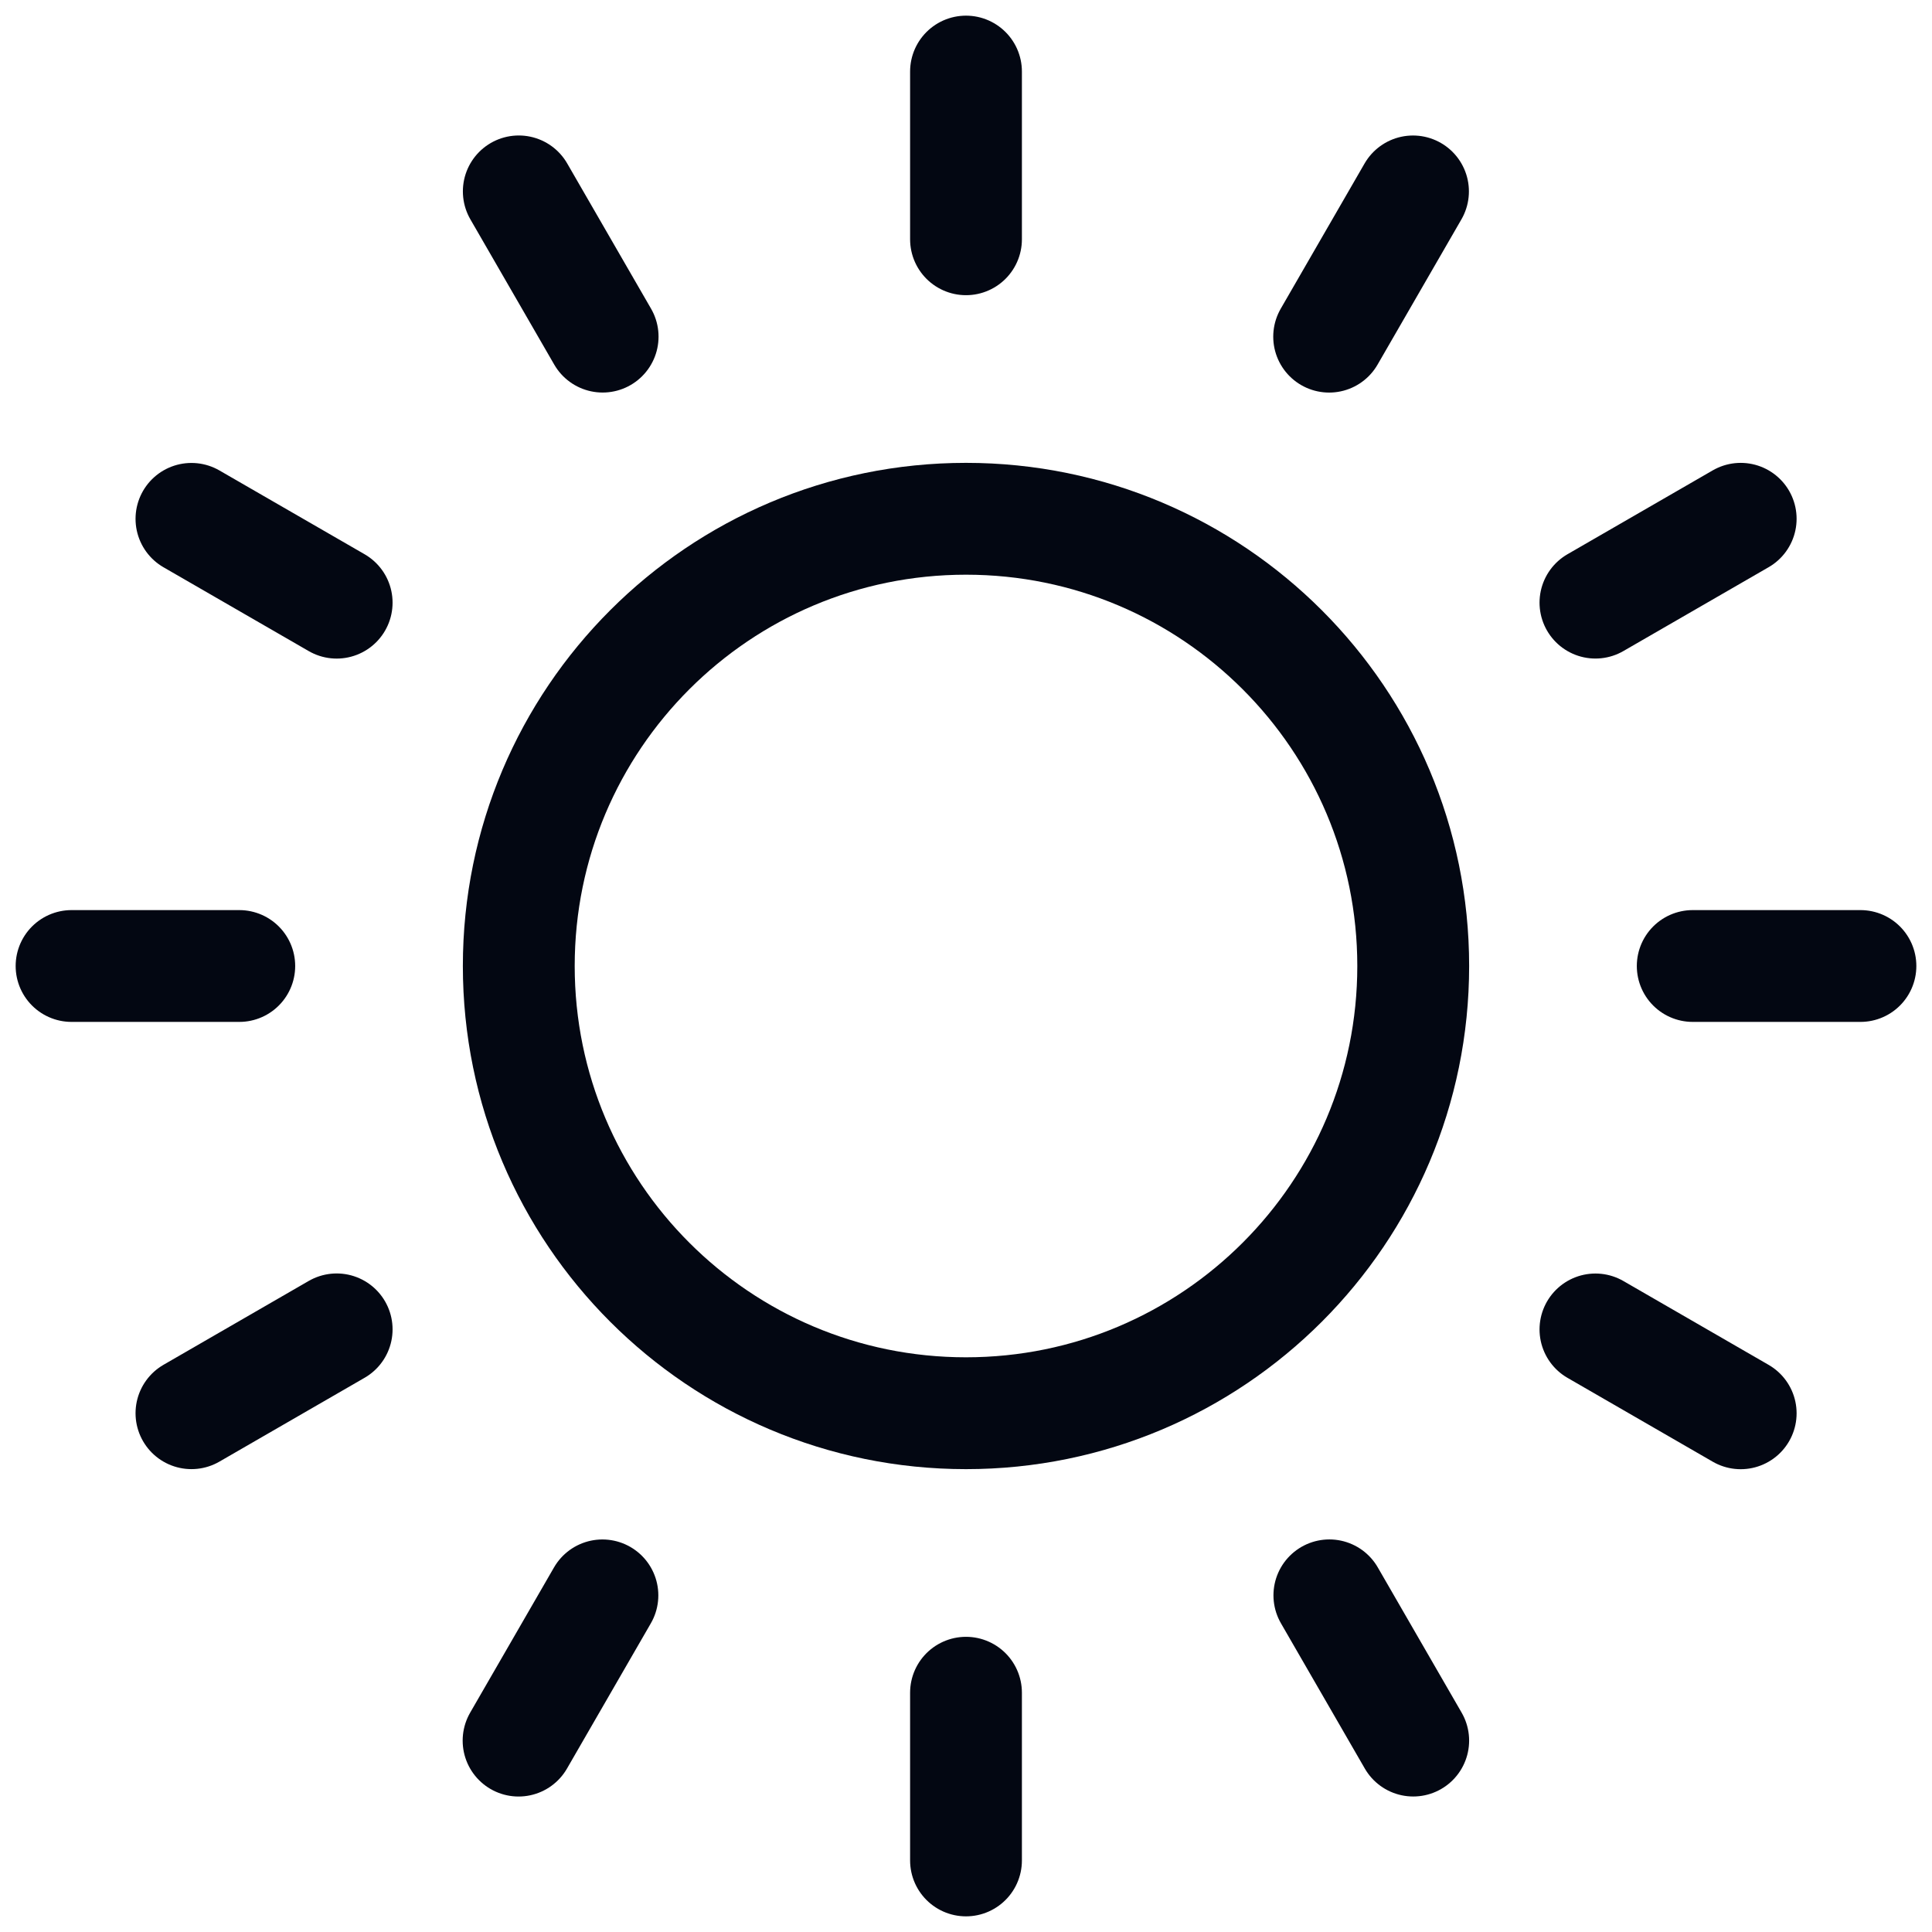
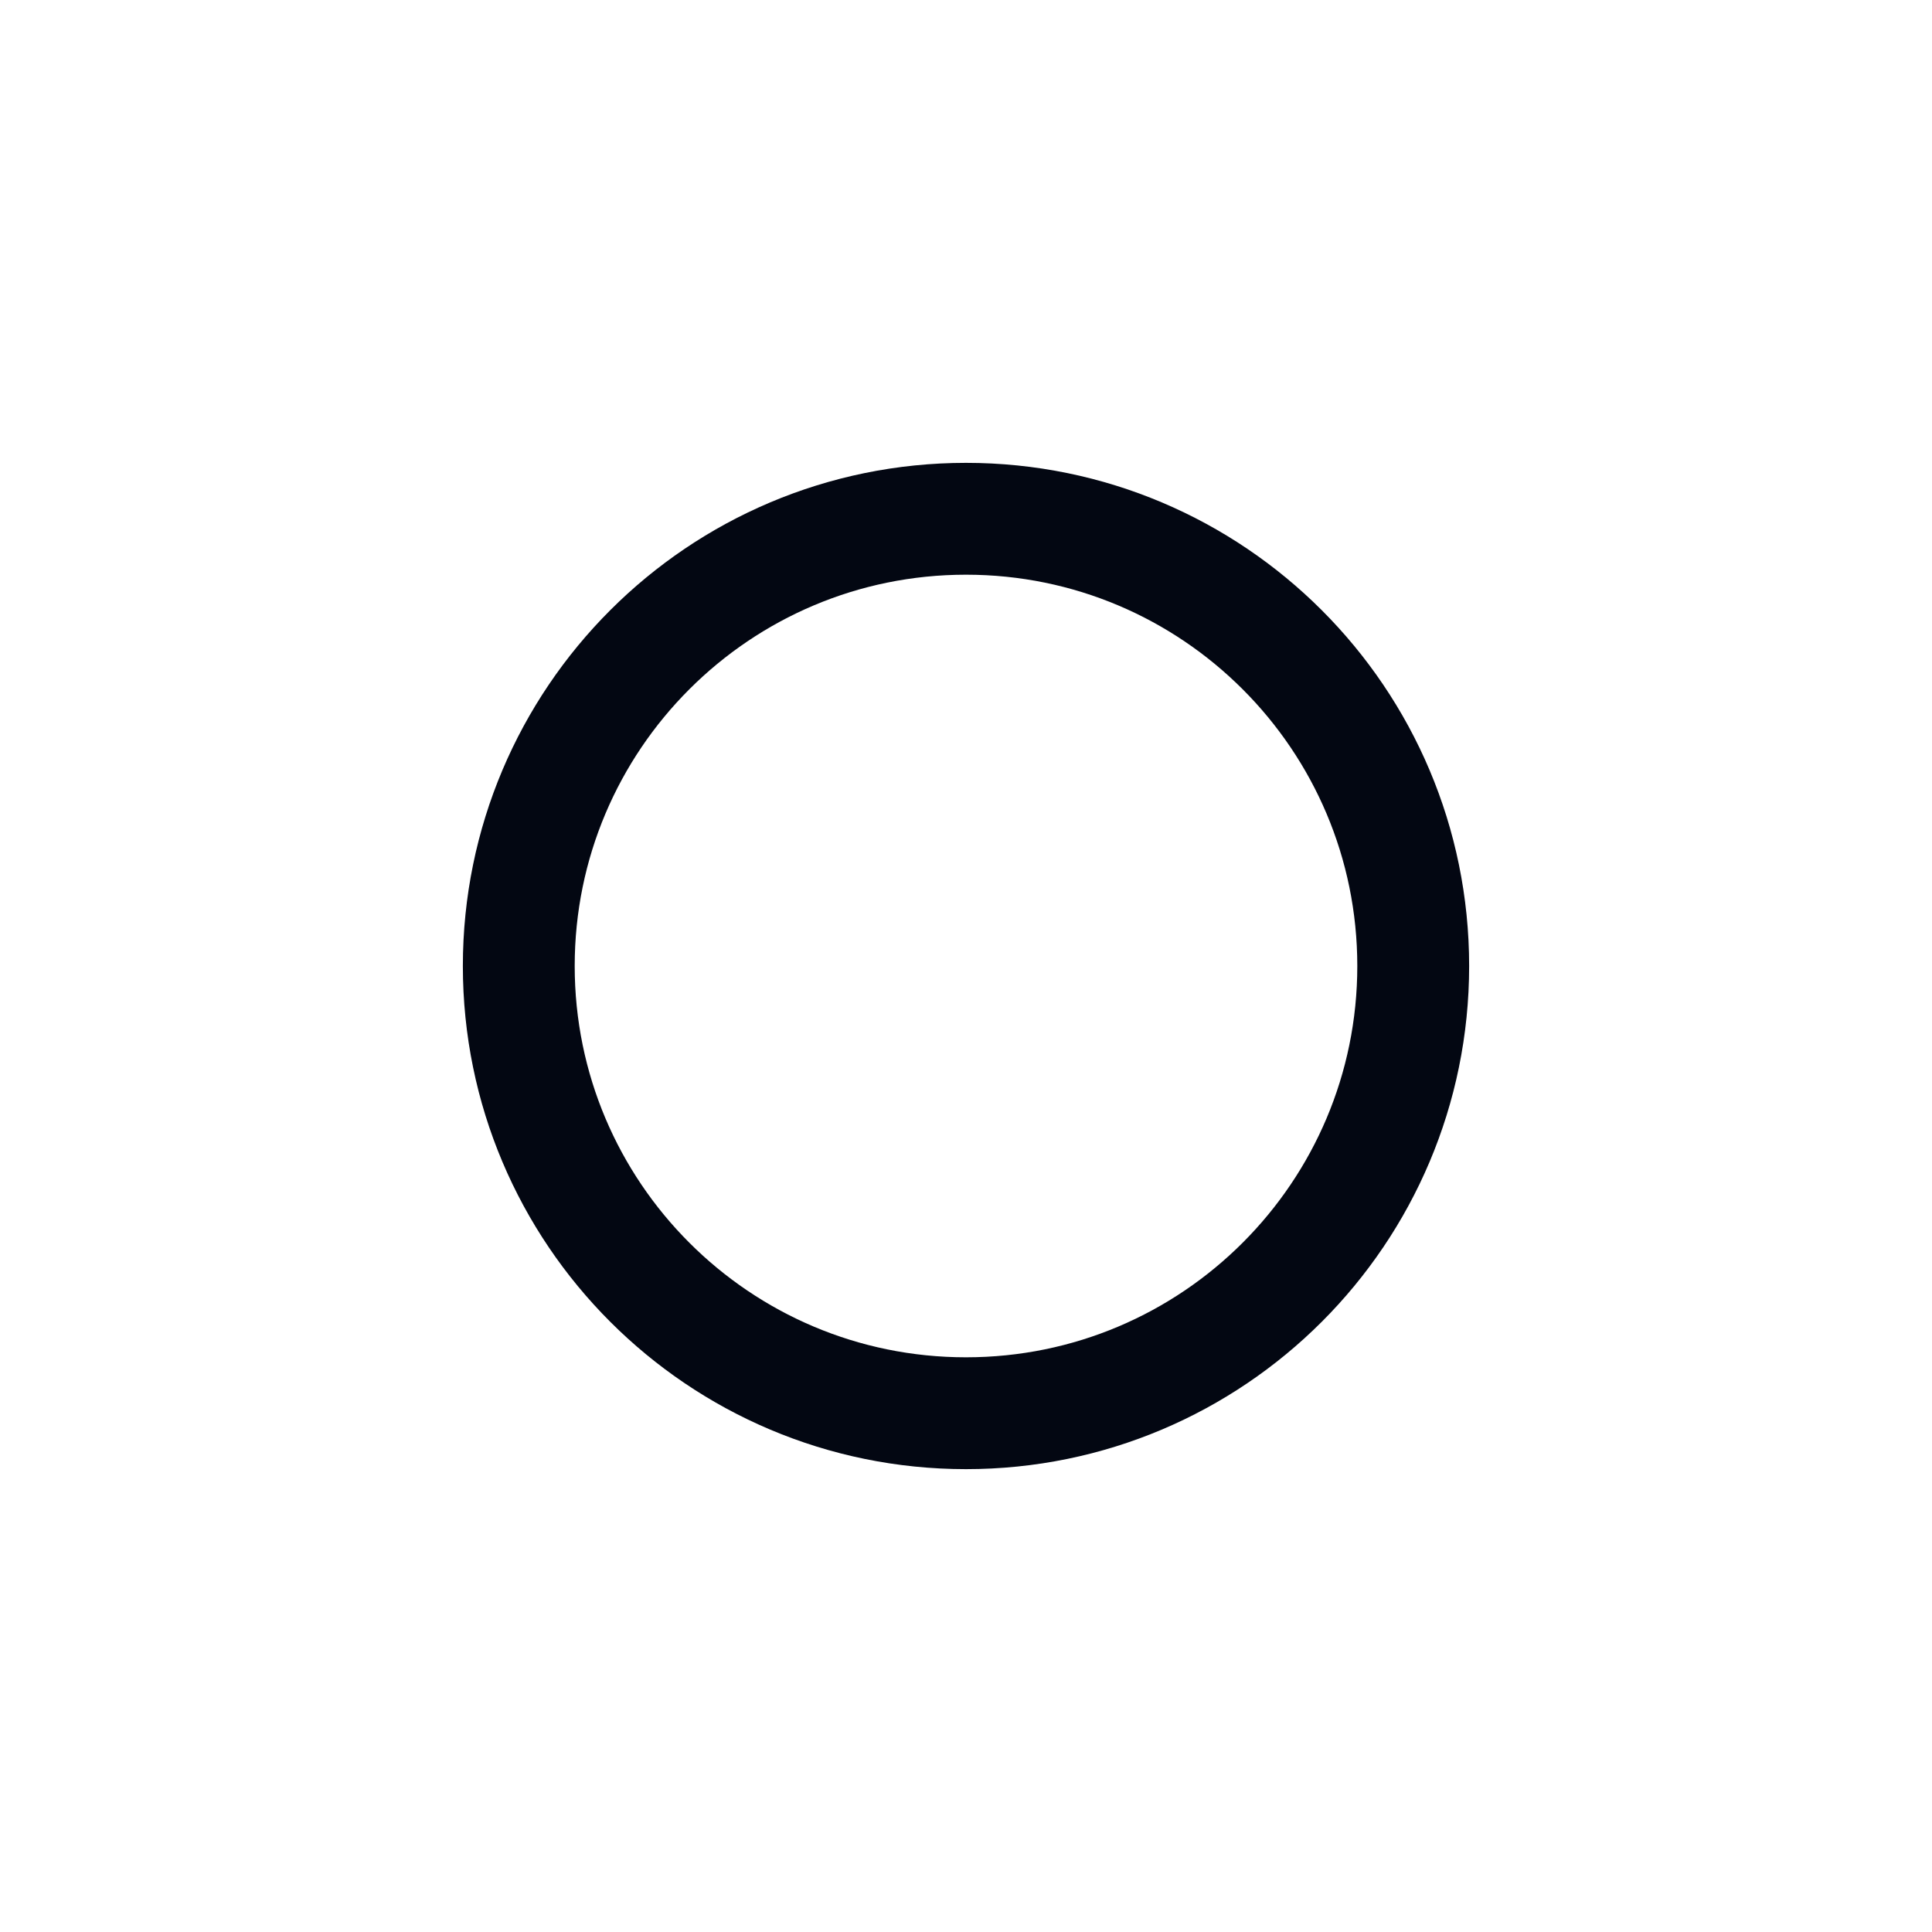
<svg xmlns="http://www.w3.org/2000/svg" fill="none" viewBox="0 0 54 54" height="54" width="54">
-   <path stroke-linecap="round" stroke-width="3.125" stroke="#030712" d="M27 2V6.688M27 47.312V52M14.5 5.349L16.844 9.409M37.156 44.59L39.5 48.65M5.351 14.502L9.41 16.845M44.593 37.158L48.653 39.502M2 27H6.688M47.312 27H52M5.351 39.5L9.41 37.156M44.593 16.844L48.653 14.5M14.494 48.651L16.838 44.591M37.15 9.41L39.494 5.35" />
  <path stroke-linecap="round" stroke-miterlimit="10" stroke-width="3.126" stroke="#030712" d="M27 39.5C33.904 39.5 39.5 33.904 39.5 27C39.5 20.096 33.904 14.5 27 14.5C20.096 14.5 14.5 20.096 14.5 27C14.5 33.904 20.096 39.5 27 39.5Z" />
</svg>